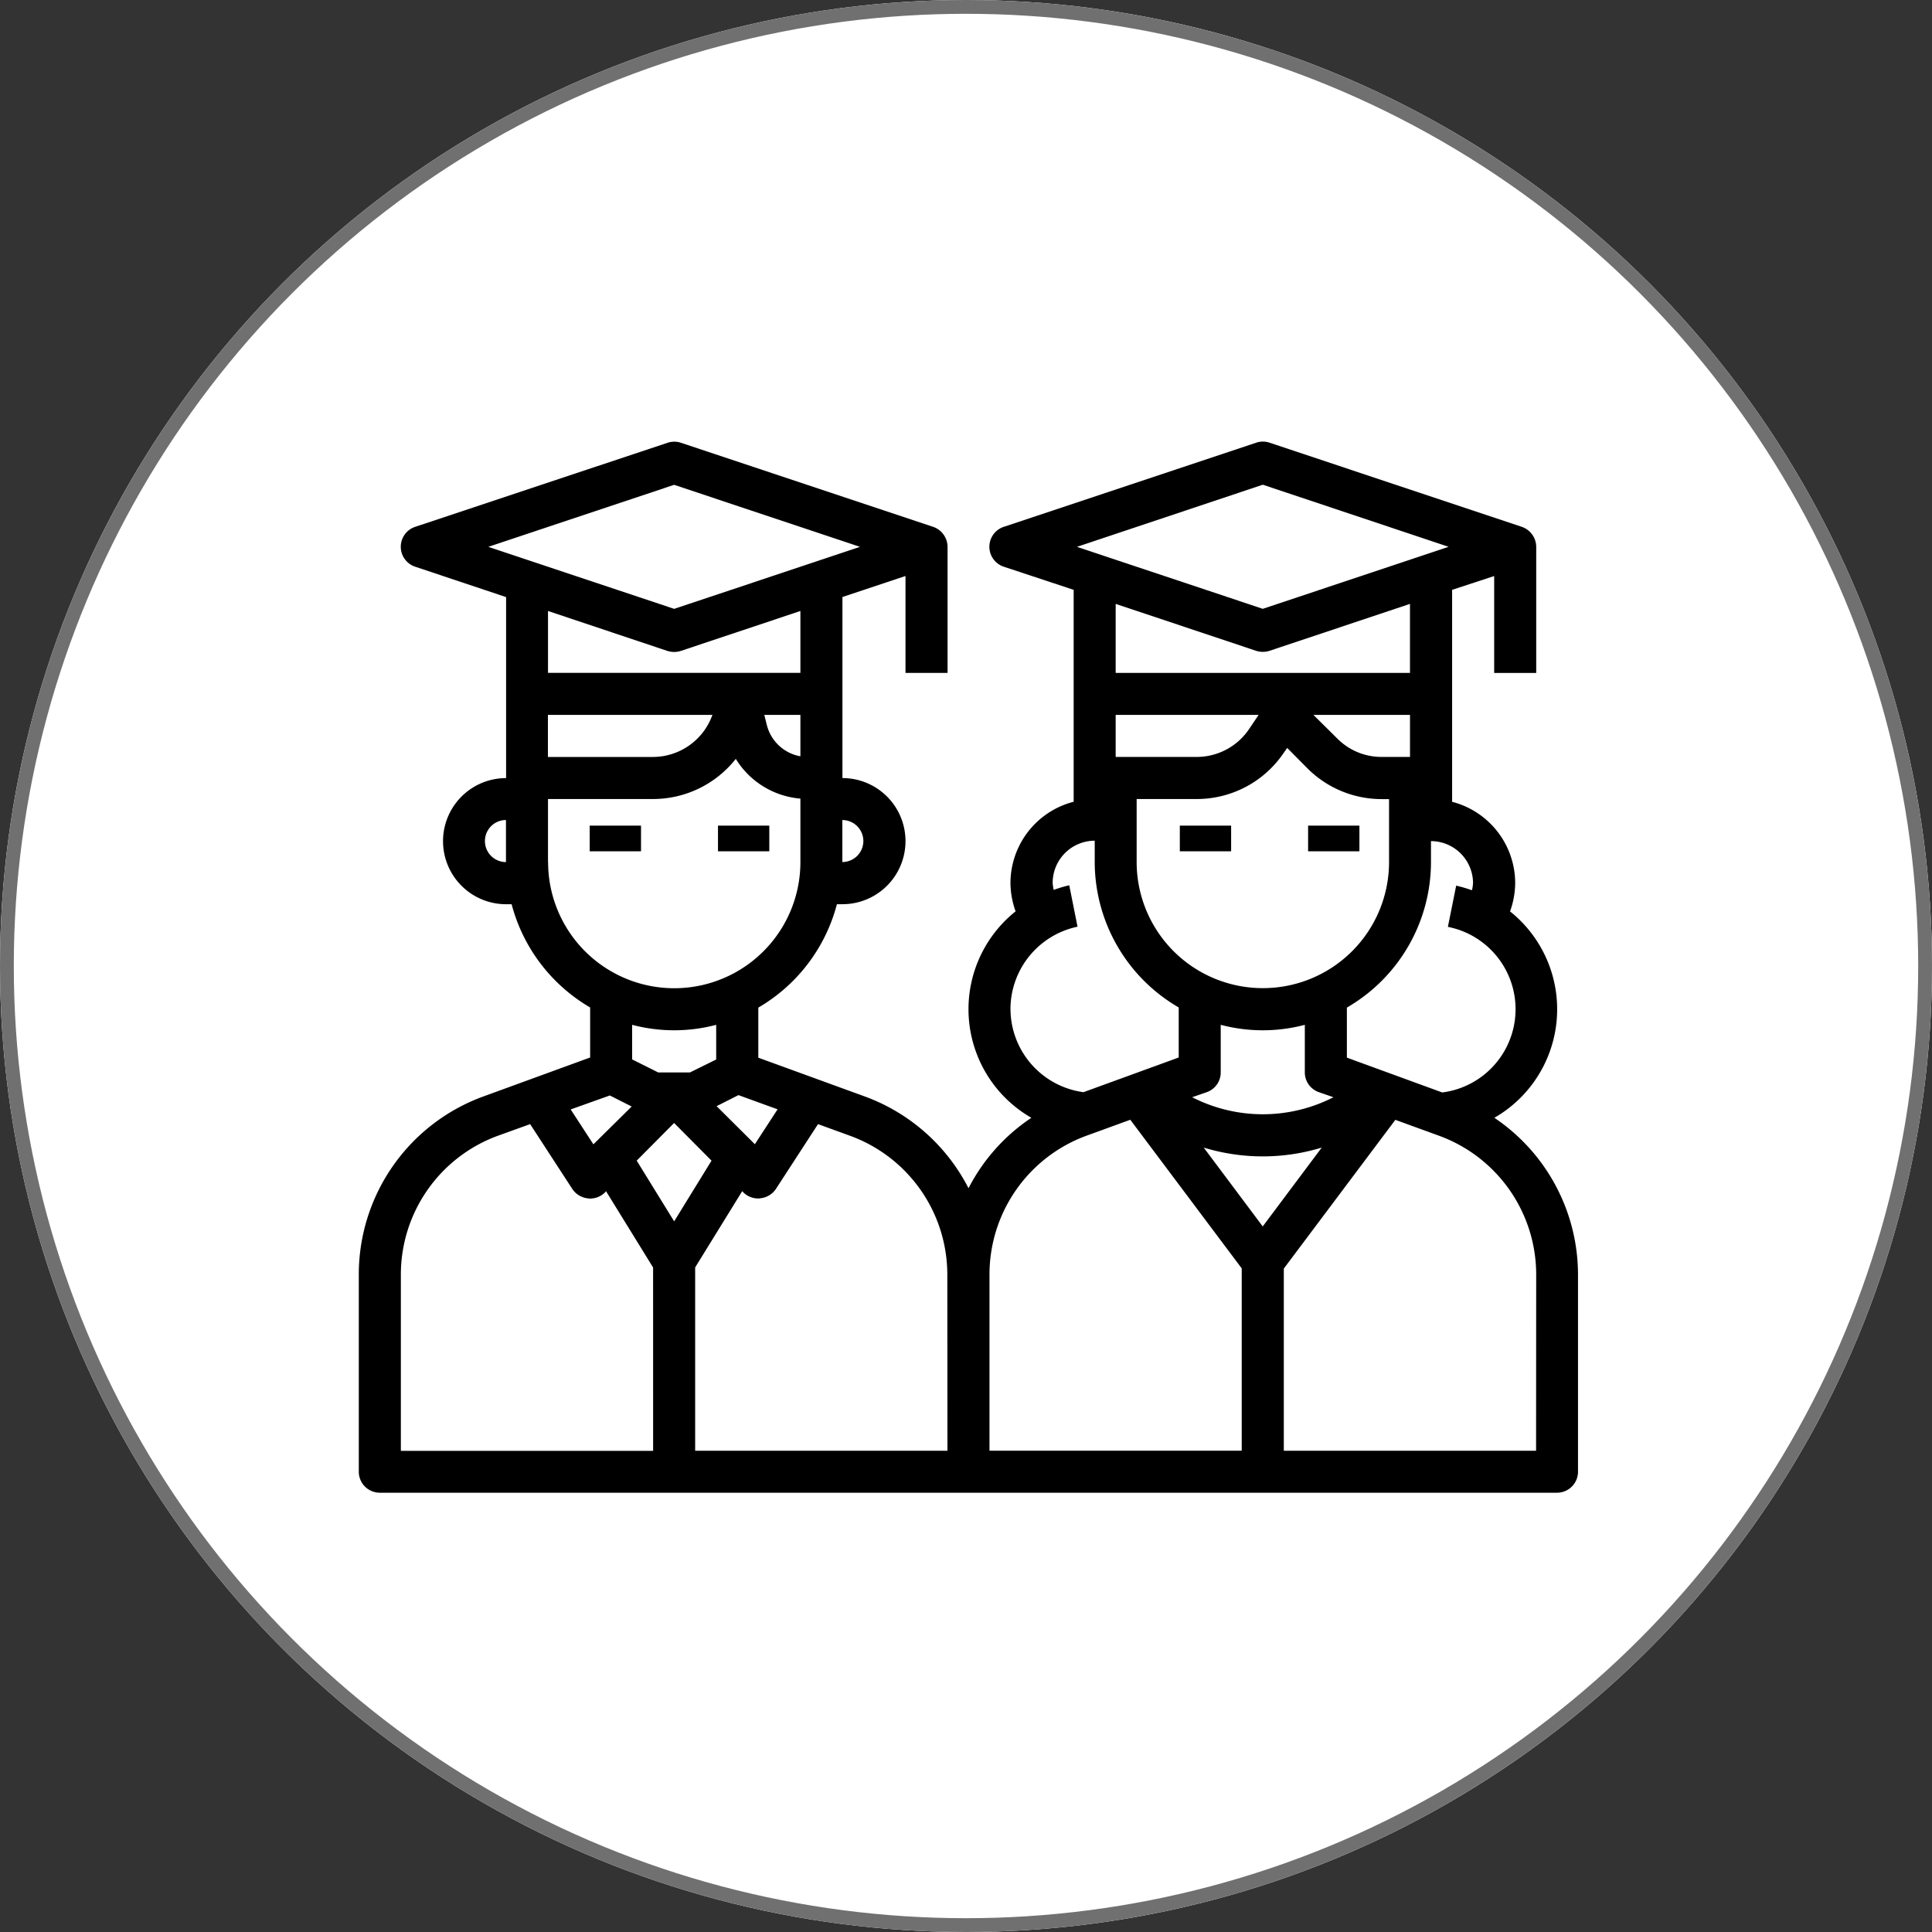
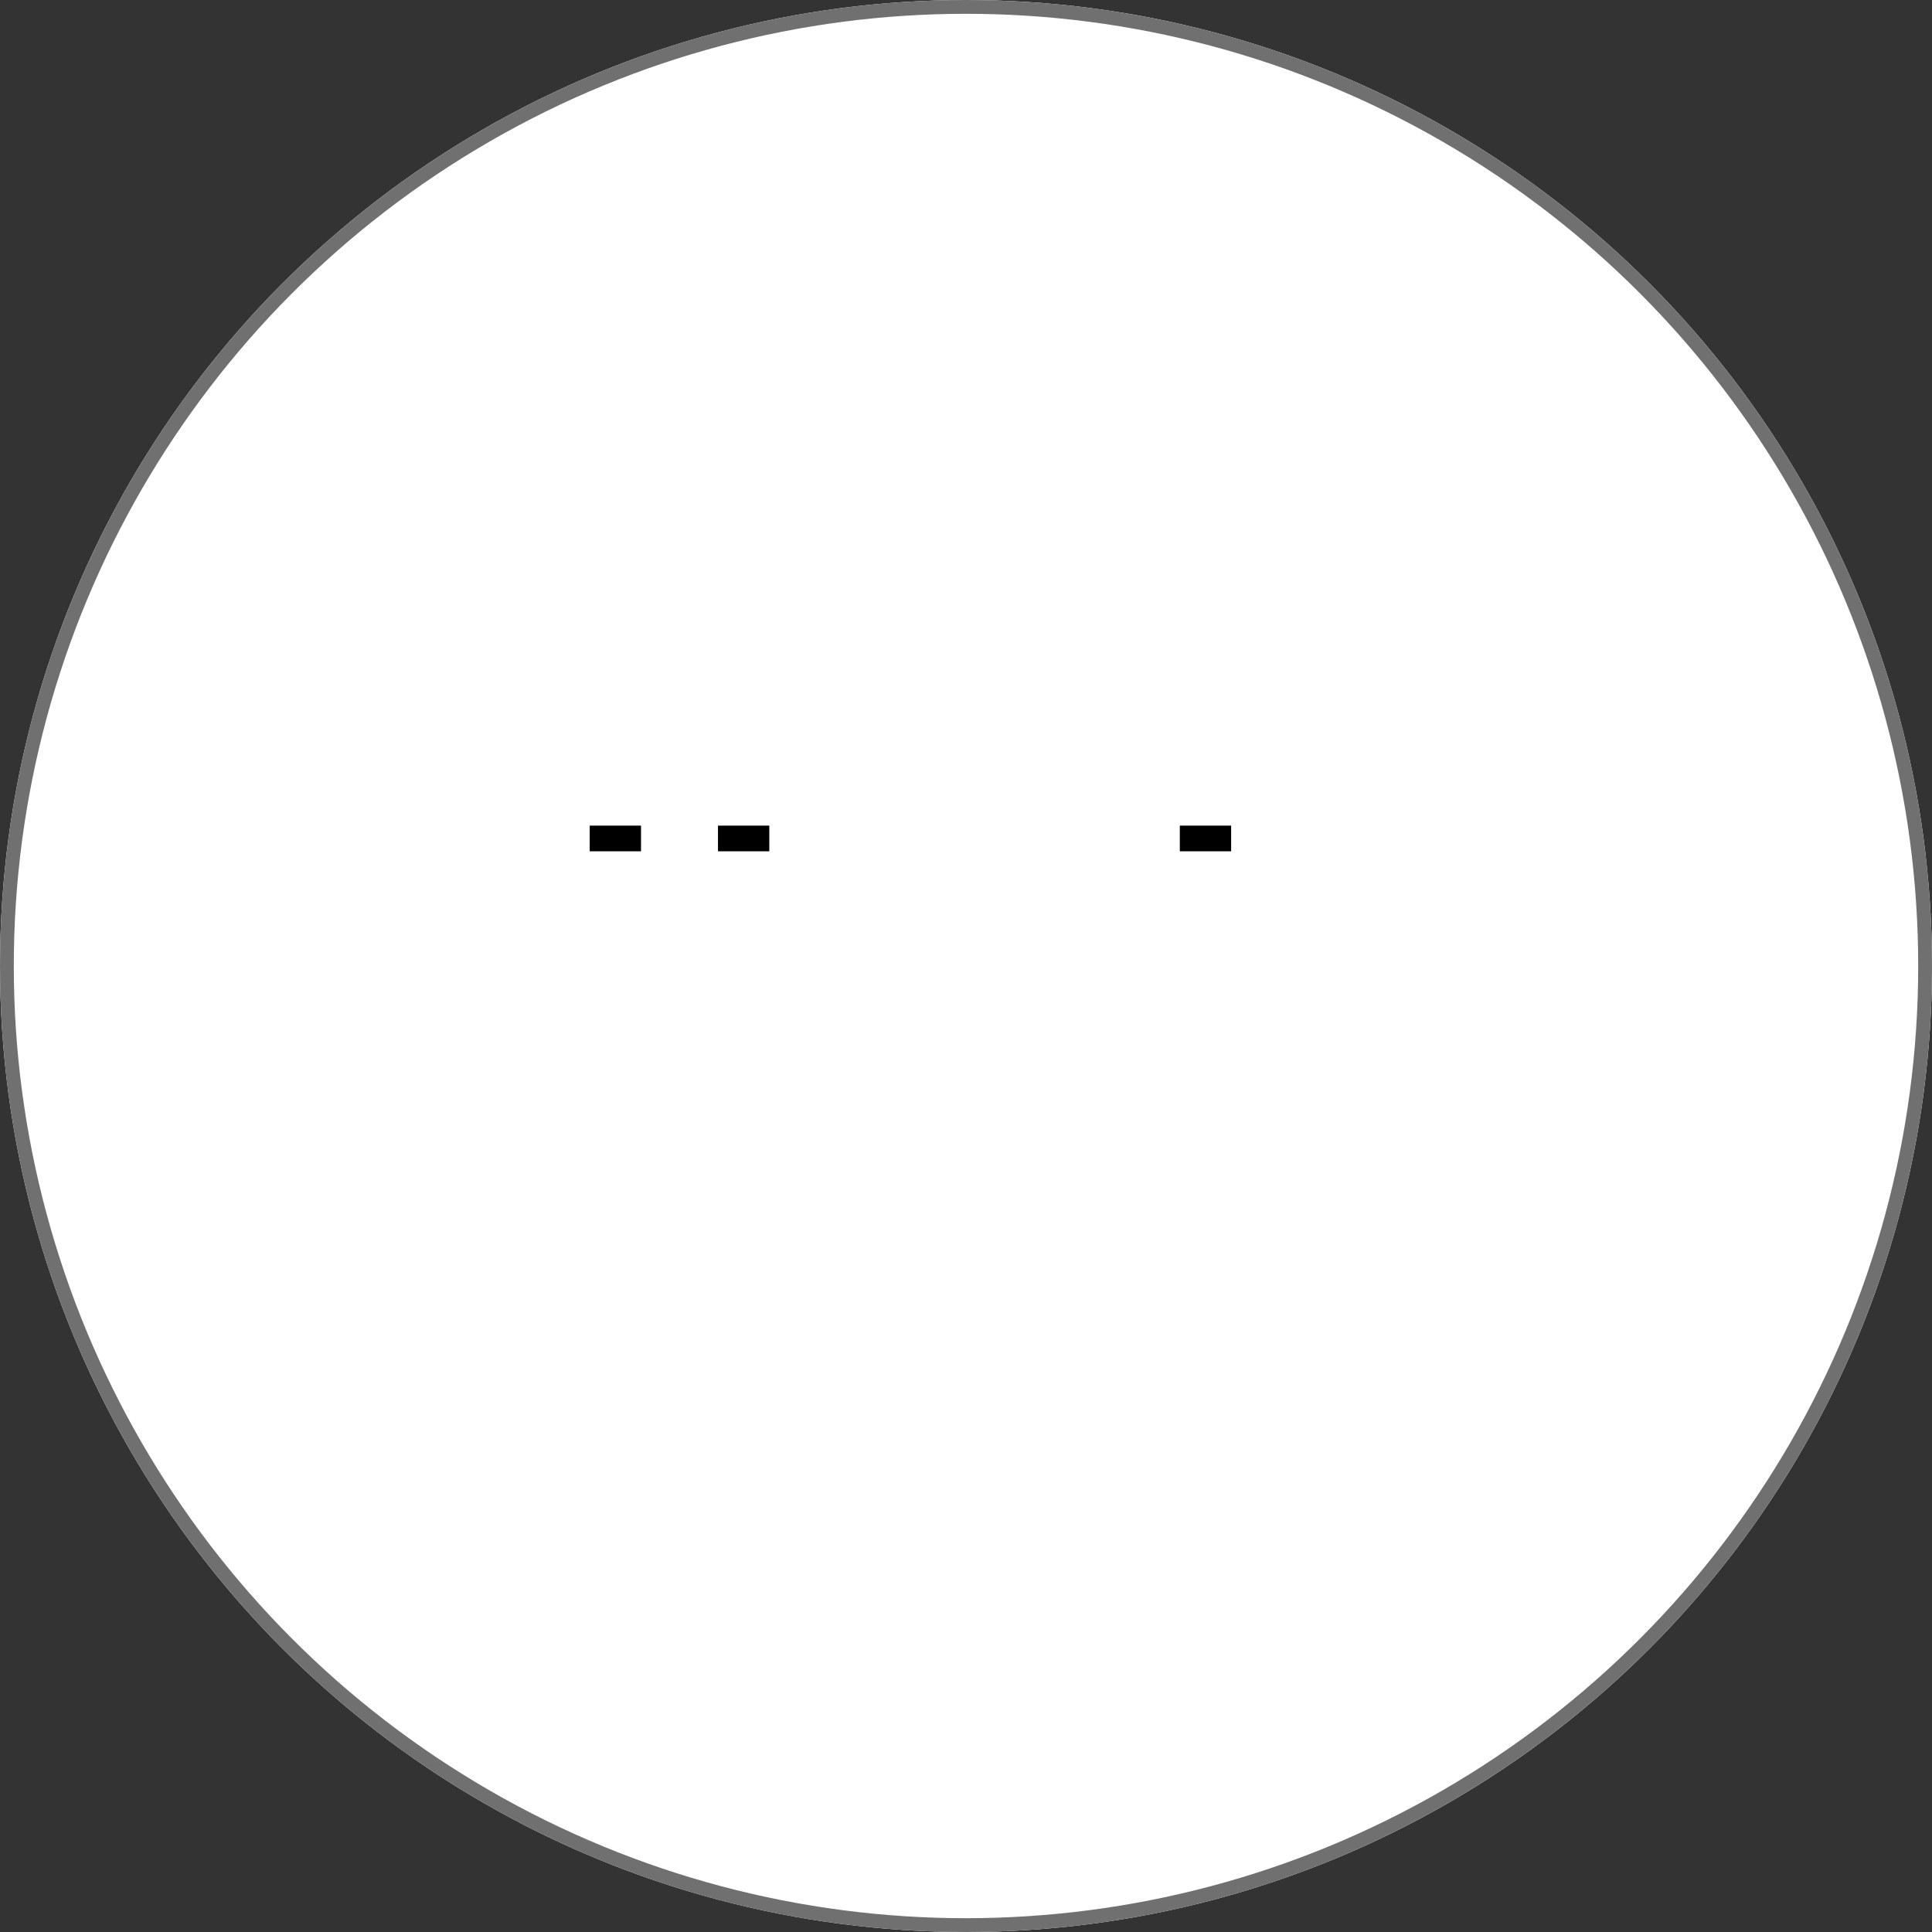
<svg xmlns="http://www.w3.org/2000/svg" width="70" height="70" viewBox="0 0 70 70">
  <rect x="0" y="0" width="70" height="70" fill="#333333" stroke="none" />
  <g data-name="Group 17586">
    <g data-name="Ellipse 767" style="fill:#fff;stroke:#707070;stroke-width:.5px">
      <circle cx="35" cy="35" r="35" style="stroke:none" />
      <circle cx="35" cy="35" r="34.75" style="fill:none" />
    </g>
    <g data-name="11">
      <path data-name="Rectangle 7320" d="M21.366 29.914h1.859v.93h-1.859z" />
      <path data-name="Rectangle 7321" d="M26.014 29.914h1.859v.93h-1.859z" />
      <path data-name="Rectangle 7322" d="M42.747 29.914h1.859v.93h-1.859z" />
-       <path data-name="Rectangle 7323" d="M47.395 29.914h1.859v.93h-1.859z" />
-       <path data-name="Path 21994" d="M54.14 40.502a4.536 4.536 0 0 0 .572-7.48 3.1 3.1 0 0 0 .186-1.023 3.047 3.047 0 0 0-2.285-2.948v-7.68l1.524-.5v3.511h1.523v-4.569a.772.772 0 0 0-.518-.723L46 16.04a.761.761 0 0 0-.487 0l-9.141 3.047a.761.761 0 0 0 0 1.447l2.529.837v7.678a3.047 3.047 0 0 0-2.29 2.948 3.1 3.1 0 0 0 .186 1.023 4.536 4.536 0 0 0 .572 7.48 6.8 6.8 0 0 0-2.278 2.552 6.872 6.872 0 0 0-3.747-3.321l-3.869-1.409v-1.814a6.135 6.135 0 0 0 2.848-3.747h.2a2.285 2.285 0 0 0 0-4.57v-6.56l2.285-.761v3.511h1.524v-4.568a.773.773 0 0 0-.518-.723l-9.141-3.047a.761.761 0 0 0-.487 0l-9.14 3.044a.761.761 0 0 0 0 1.447l3.291 1.1v6.558a2.285 2.285 0 1 0 0 4.57h.2a6.135 6.135 0 0 0 2.845 3.74v1.813l-3.872 1.413A6.863 6.863 0 0 0 13 46.165v7.158a.761.761 0 0 0 .761.761h42.652a.761.761 0 0 0 .761-.761v-7.158a6.855 6.855 0 0 0-3.039-5.671zm-35.808-9.267a.762.762 0 1 1 0-1.524zm9.841 8.958-.823 1.264-1.386-1.379.792-.4zM29 27.402a1.53 1.53 0 0 1-1.215-1.128l-.093-.372H29zm0-3.024h-9.145v-2.241l4.326 1.447a.8.8 0 0 0 .487 0L29 22.137zm-3.188 1.524a2.292 2.292 0 0 1-2.148 1.524h-3.812v-1.524zm5.469 4.57a.761.761 0 0 1-.761.761v-1.521a.761.761 0 0 1 .761.762zM17.692 19.813l6.733-2.247 6.734 2.247-6.733 2.247zm2.163 11.426V28.95h3.811a3.818 3.818 0 0 0 2.993-1.455A3.039 3.039 0 0 0 29 28.935v2.3a4.57 4.57 0 1 1-9.141 0zm6.094 5.9v1.249l-.949.468h-1.153l-.944-.472v-1.253a5.958 5.958 0 0 0 3.047 0zm-3.854 2.552.792.4-1.387 1.37-.823-1.264zm1.569 12.877h-9.14v-6.4a5.355 5.355 0 0 1 3.511-5.016l1.173-.423 1.531 2.354a.773.773 0 0 0 .563.336.259.259 0 0 0 .076.007.767.767 0 0 0 .541-.221l.038-.046 1.706 2.765zm-.595-10.516 1.355-1.364 1.356 1.364-1.354 2.2zm11.259 10.511h-9.141v-6.642l1.706-2.765.038.046a.767.767 0 0 0 .541.221.259.259 0 0 0 .076-.007.773.773 0 0 0 .563-.336l1.528-2.351 1.173.427a5.355 5.355 0 0 1 3.511 5.012zM53.37 31.997a1.414 1.414 0 0 1-.038.259 4.911 4.911 0 0 0-.572-.167l-.3 1.493a3.041 3.041 0 0 1-.205 6L48.8 38.32v-1.813a6.1 6.1 0 0 0 3.047-5.271v-.761a1.528 1.528 0 0 1 1.524 1.522zm-5.591 7.572.534.186a5.617 5.617 0 0 1-5.118 0l.534-.186a.756.756 0 0 0 .5-.716v-1.722a5.958 5.958 0 0 0 3.047 0v1.721a.756.756 0 0 0 .5.716zm-2.026-3.767a4.57 4.57 0 0 1-4.57-4.57V28.95h2.178a3.8 3.8 0 0 0 3.169-1.7l.107-.152.732.739a3.8 3.8 0 0 0 2.7 1.116h.259v2.285a4.57 4.57 0 0 1-4.575 4.564zm-5.33-11.422v-2.5l5.088 1.7a.8.8 0 0 0 .487 0l5.088-1.7v2.5zm10.664 1.522v1.523h-1.023a2.252 2.252 0 0 1-1.615-.67l-.861-.853zm-5.485 0-.336.5a2.29 2.29 0 0 1-1.9 1.023h-2.943v-1.523zm.152-8.34 6.732 2.25-6.733 2.247-6.733-2.246zm-9.143 19a3.057 3.057 0 0 1 2.43-2.986l-.3-1.5a4.4 4.4 0 0 0-.563.167 1.415 1.415 0 0 1-.038-.259 1.528 1.528 0 0 1 1.524-1.524v.761a6.1 6.1 0 0 0 3.043 5.281v1.813l-3.451 1.257a3.052 3.052 0 0 1-2.644-3.005zm8.379 16h-9.139v-6.4a5.355 5.355 0 0 1 3.511-5.012l1.591-.579 4.037 5.385zm-1.377-10.983a7.32 7.32 0 0 0 4.276 0l-2.138 2.857zm12.042 10.984h-9.14v-6.6l4.041-5.389 1.592.579a5.355 5.355 0 0 1 3.511 5.012z" />
+       <path data-name="Rectangle 7323" d="M47.395 29.914h1.859h-1.859z" />
    </g>
  </g>
</svg>